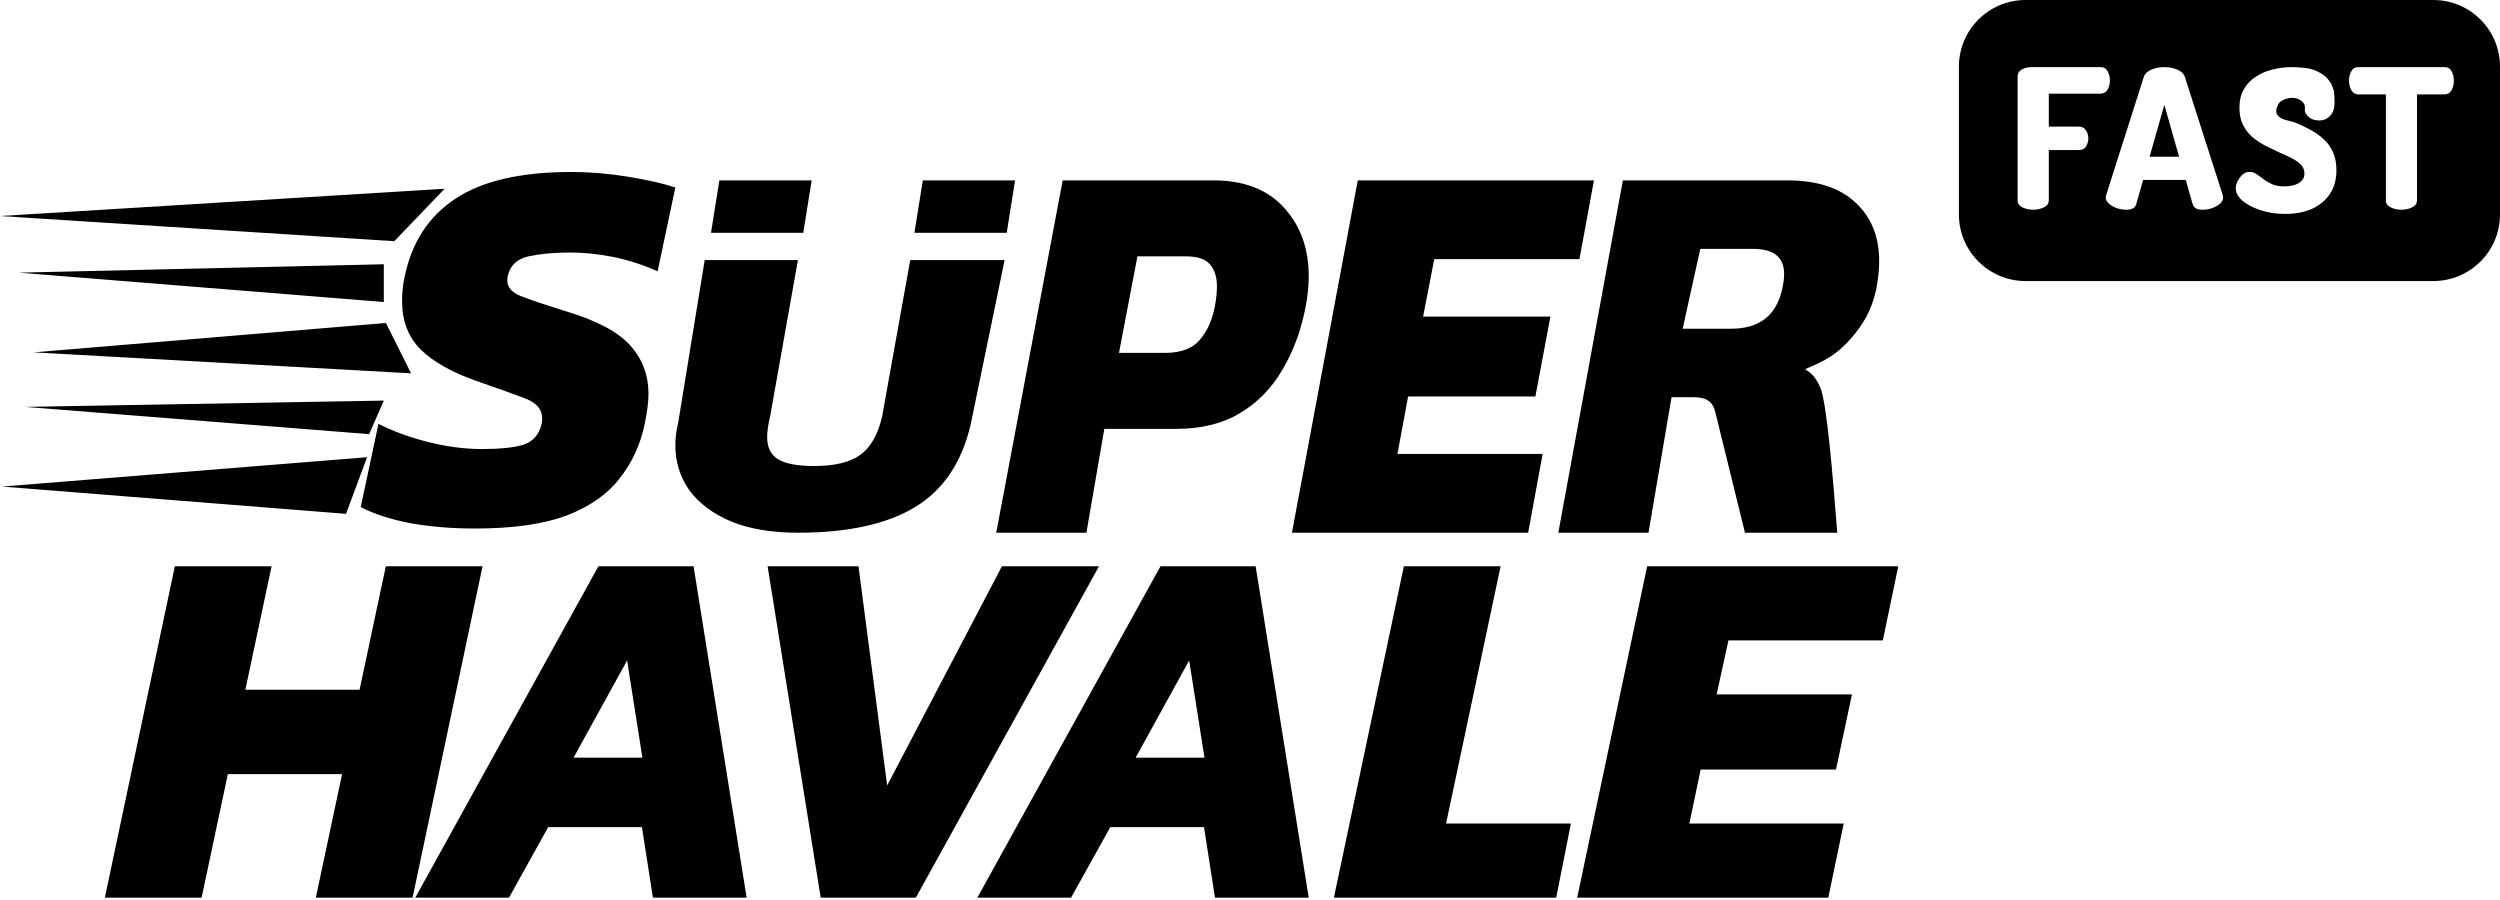
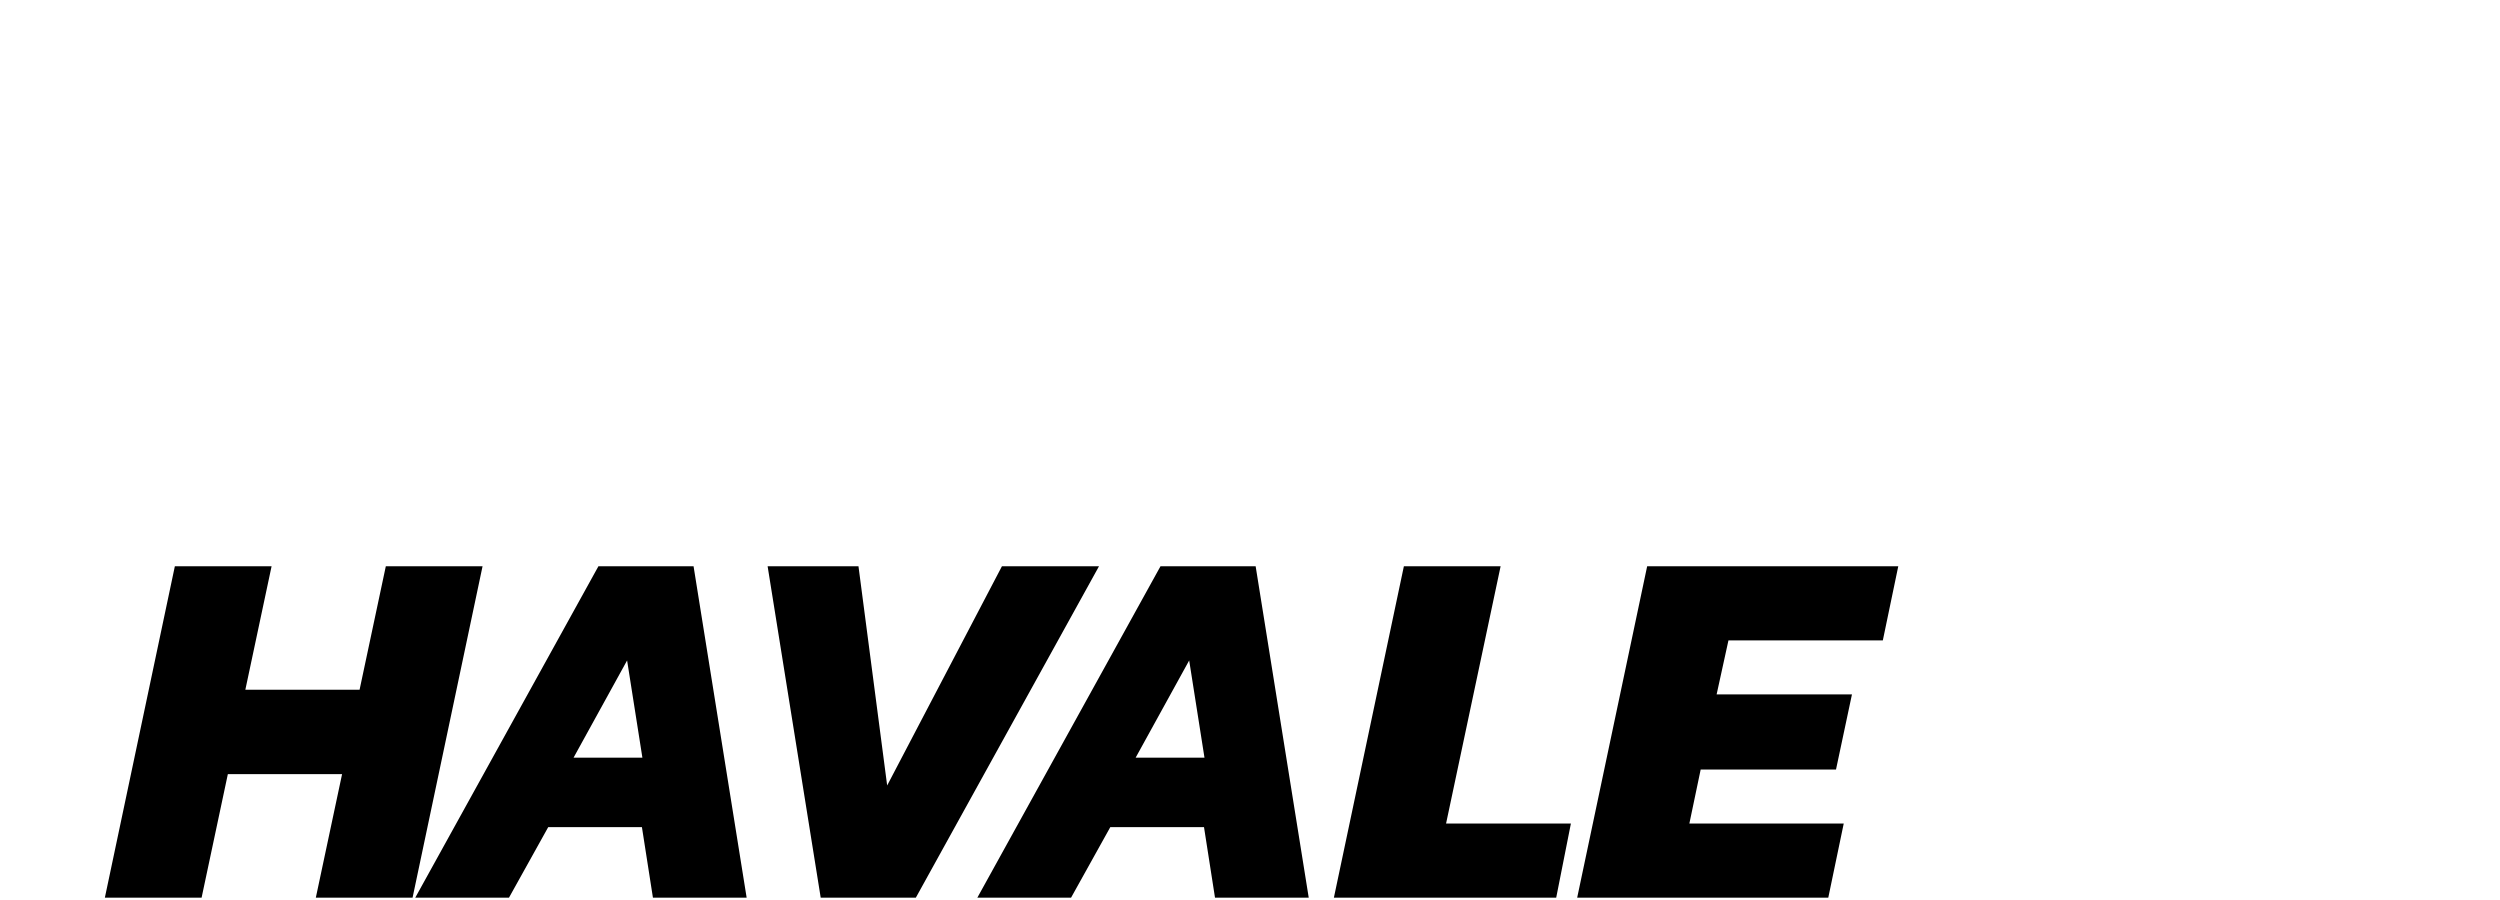
<svg xmlns="http://www.w3.org/2000/svg" width="300" height="108" viewBox="0 0 300 108">
-   <path fill-rule="evenodd" clip-rule="evenodd" d="M243.068 0C238.65 0 235.068 3.582 235.068 8V25.725C235.068 30.143 238.65 33.725 243.068 33.725H292.001C296.42 33.725 300.001 30.143 300.001 25.725V8C300.001 3.582 296.42 0 292.001 0H243.068ZM243.985 25.168C243.522 25.168 243.09 25.074 242.691 24.887C242.307 24.7 242.115 24.419 242.115 24.044V9.177C242.115 8.803 242.283 8.522 242.619 8.335C242.97 8.147 243.346 8.054 243.745 8.054H252.063C252.462 8.054 252.75 8.225 252.925 8.569C253.101 8.897 253.189 9.248 253.189 9.622C253.189 10.059 253.093 10.442 252.902 10.77C252.71 11.082 252.43 11.238 252.063 11.238H245.855V15.194H249.474C249.841 15.194 250.121 15.343 250.313 15.639C250.505 15.92 250.6 16.248 250.6 16.622C250.6 16.935 250.513 17.247 250.337 17.559C250.161 17.855 249.873 18.004 249.474 18.004H245.855V24.044C245.855 24.419 245.655 24.7 245.255 24.887C244.872 25.074 244.448 25.168 243.985 25.168ZM254.02 24.982C254.408 25.106 254.772 25.168 255.112 25.168C255.419 25.168 255.686 25.121 255.912 25.029C256.139 24.92 256.284 24.742 256.349 24.494L257.174 21.592H262.292L263.117 24.494C263.198 24.742 263.343 24.92 263.553 25.029C263.78 25.121 264.047 25.168 264.354 25.168C264.71 25.168 265.074 25.106 265.446 24.982C265.818 24.843 266.133 24.665 266.392 24.448C266.65 24.216 266.78 23.96 266.78 23.682C266.78 23.635 266.764 23.55 266.731 23.426L262.195 9.261C262.066 8.859 261.758 8.557 261.273 8.356C260.804 8.154 260.287 8.054 259.721 8.054C259.171 8.054 258.653 8.154 258.168 8.356C257.683 8.557 257.376 8.859 257.246 9.261L252.734 23.426C252.702 23.55 252.686 23.635 252.686 23.682C252.686 23.96 252.815 24.216 253.074 24.448C253.333 24.665 253.648 24.843 254.02 24.982ZM259.721 12.582L261.492 18.805H257.95L259.721 12.582ZM274.219 25.671C273.153 25.671 272.169 25.522 271.267 25.223C270.365 24.924 269.643 24.547 269.102 24.091C268.56 23.619 268.29 23.124 268.29 22.605C268.29 22.338 268.364 22.055 268.511 21.756C268.659 21.442 268.856 21.174 269.102 20.954C269.364 20.734 269.651 20.624 269.963 20.624C270.258 20.624 270.529 20.711 270.775 20.884C271.037 21.056 271.316 21.261 271.611 21.497C271.923 21.733 272.276 21.937 272.669 22.11C273.079 22.283 273.571 22.369 274.146 22.369C274.523 22.369 274.892 22.322 275.253 22.228C275.63 22.118 275.933 21.953 276.163 21.733C276.409 21.497 276.532 21.19 276.532 20.813C276.532 20.404 276.393 20.058 276.114 19.775C275.835 19.476 275.458 19.209 274.982 18.973C274.523 18.737 274.014 18.502 273.457 18.266C272.915 18.014 272.366 17.747 271.808 17.464C271.251 17.165 270.734 16.819 270.258 16.426C269.799 16.017 269.43 15.53 269.151 14.964C268.872 14.398 268.733 13.722 268.733 12.936C268.733 12.055 268.913 11.308 269.274 10.695C269.635 10.066 270.119 9.563 270.726 9.186C271.333 8.793 272.005 8.51 272.743 8.337C273.498 8.148 274.26 8.054 275.031 8.054C275.359 8.054 275.794 8.077 276.335 8.124C276.877 8.172 277.416 8.255 278.029 8.545C278.73 8.877 279.129 9.159 279.567 9.773C279.924 10.274 280.079 11.002 280.079 11.002C280.079 11.036 280.086 11.108 280.095 11.208L280.095 11.208V11.208C280.139 11.699 280.242 12.854 279.927 13.454C279.549 14.177 278.866 14.542 278.029 14.441C277.45 14.371 277.081 14.163 276.747 13.704C276.562 13.448 276.574 13.255 276.588 13.056C276.599 12.883 276.611 12.705 276.491 12.476C276.235 11.984 275.522 11.709 274.982 11.739C274.556 11.762 273.672 11.984 273.416 12.476C273.159 12.967 273.127 13.157 273.159 13.458C273.237 14.195 274.441 14.441 274.441 14.441C274.441 14.441 275.081 14.563 275.622 14.799C276.18 15.019 276.737 15.286 277.295 15.601C277.853 15.899 278.361 16.261 278.82 16.686C279.296 17.11 279.673 17.629 279.952 18.242C280.231 18.855 280.37 19.586 280.37 20.435C280.37 21.567 280.1 22.527 279.558 23.313C279.034 24.083 278.312 24.673 277.393 25.081C276.475 25.475 275.417 25.671 274.219 25.671ZM288.172 25.168C287.71 25.168 287.279 25.074 286.881 24.887C286.498 24.7 286.306 24.419 286.306 24.044V11.331H283.005C282.654 11.331 282.375 11.168 282.168 10.84C281.976 10.496 281.88 10.106 281.88 9.669C281.88 9.279 281.968 8.912 282.144 8.569C282.319 8.225 282.606 8.054 283.005 8.054H293.34C293.739 8.054 294.026 8.225 294.201 8.569C294.377 8.912 294.464 9.279 294.464 9.669C294.464 10.106 294.369 10.496 294.177 10.84C293.986 11.168 293.707 11.331 293.34 11.331H290.038V24.044C290.038 24.419 289.839 24.7 289.44 24.887C289.058 25.074 288.635 25.168 288.172 25.168Z" />
  <path fill-rule="evenodd" clip-rule="evenodd" d="M20.982 67.953L12.584 107.718H24.192L27.341 92.899H41.049L37.9 107.718H49.509L57.906 67.953H46.298L43.149 82.772H29.441L32.59 67.953H20.982ZM71.809 67.953L49.832 107.718H61.079L65.784 99.259H77.031L78.351 107.718H89.597L83.228 67.953H71.809ZM77.088 90.923H68.825L75.252 79.253L77.088 90.923ZM98.484 107.718L92.114 67.953H103.017L106.459 94.257L120.231 67.953H131.879L109.902 107.718H98.484ZM168.465 67.953L160.067 107.718H186.745L188.507 98.827H173.528L180.073 67.953H168.465ZM197.659 67.953L189.262 107.718H219.394L221.247 98.827H202.723L204.081 92.343H220.321L222.235 83.328H205.995L207.415 76.845H225.94L227.792 67.953H197.659ZM117.282 107.718L139.259 67.953H150.678L157.047 107.718H145.8L144.481 99.259H133.234L128.529 107.718H117.282ZM136.275 90.923H144.538L142.702 79.253L136.275 90.923Z" />
-   <path fill-rule="evenodd" clip-rule="evenodd" d="M57.011 63.423C54.219 63.423 51.621 63.208 49.215 62.779C46.81 62.306 44.835 61.662 43.289 60.846L45.414 50.858C47.175 51.76 49.172 52.49 51.406 53.049C53.639 53.607 55.787 53.886 57.848 53.886C59.995 53.886 61.649 53.715 62.809 53.371C63.968 52.984 64.698 52.147 64.999 50.858C65.042 50.686 65.063 50.471 65.063 50.214C65.063 49.14 64.398 48.345 63.066 47.83C61.735 47.314 59.759 46.605 57.139 45.703C54.219 44.672 52.007 43.426 50.504 41.966C49.001 40.462 48.249 38.529 48.249 36.167C48.249 35.694 48.271 35.222 48.314 34.749C48.356 34.234 48.442 33.697 48.571 33.138C49.43 29.057 51.449 25.964 54.627 23.86C57.848 21.712 62.486 20.638 68.542 20.638C70.819 20.638 73.116 20.831 75.436 21.218C77.798 21.604 79.666 22.034 81.04 22.506L78.914 32.558C77.067 31.742 75.264 31.162 73.503 30.819C71.742 30.475 70.046 30.303 68.413 30.303C66.524 30.303 64.87 30.453 63.453 30.754C62.078 31.055 61.241 31.828 60.94 33.074C60.897 33.203 60.876 33.396 60.876 33.654C60.876 34.47 61.413 35.093 62.486 35.522C63.56 35.952 65.343 36.553 67.834 37.327C71.57 38.443 74.168 39.818 75.629 41.45C77.089 43.083 77.819 45.016 77.819 47.25C77.819 47.808 77.776 48.388 77.69 48.989C77.604 49.591 77.497 50.214 77.368 50.858C76.853 53.349 75.844 55.54 74.34 57.43C72.88 59.321 70.754 60.803 67.963 61.877C65.171 62.907 61.52 63.423 57.011 63.423ZM86.326 21.644L85.319 27.936H96.393L97.399 21.644H86.326ZM110.738 21.644L109.732 27.936H120.805L121.812 21.644H110.738ZM186.997 63.926L194.744 21.644H214.446C218.054 21.644 220.798 22.538 222.68 24.326C224.562 26.076 225.503 28.415 225.503 31.344C225.503 32.371 225.386 33.493 225.15 34.711C224.602 37.183 223.666 38.87 221.98 40.772C220.294 42.636 218.975 43.306 216.622 44.295C216.7 44.363 216.789 44.423 216.887 44.49C217.288 44.764 217.85 45.146 218.456 46.56C219.211 48.322 219.966 57.383 220.47 63.926H209.396L205.859 49.545C205.703 48.861 205.428 48.385 205.036 48.119C204.644 47.815 204.036 47.663 203.213 47.663H200.587L197.819 63.926H186.997ZM201.919 39.446H207.742C211.114 39.446 213.152 37.868 213.858 34.711C213.937 34.368 213.995 34.045 214.035 33.741C214.074 33.436 214.093 33.151 214.093 32.885C214.093 31.896 213.799 31.154 213.211 30.66C212.623 30.127 211.623 29.861 210.212 29.861H204.036L201.919 39.446ZM162.932 21.644L155.034 63.926H183.376L185.119 54.472H167.695L168.973 47.578H184.248L186.048 37.992H170.773L172.109 31.099H189.533L191.275 21.644H162.932ZM119.547 63.926L127.521 21.644H145.577C149.287 21.644 152.126 22.742 154.094 24.936C156.063 27.089 157.047 29.832 157.047 33.167C157.047 34.264 156.933 35.425 156.706 36.649C156.176 39.519 155.249 42.072 153.924 44.309C152.637 46.546 150.934 48.298 148.814 49.564C146.732 50.83 144.177 51.464 141.148 51.464H132.518L130.369 63.926H119.547ZM134.278 42.347H139.786C141.716 42.347 143.117 41.819 143.987 40.764C144.896 39.709 145.502 38.337 145.804 36.649C145.88 36.227 145.937 35.826 145.975 35.446C146.013 35.066 146.031 34.707 146.031 34.37C146.031 33.23 145.748 32.344 145.18 31.711C144.65 31.078 143.685 30.761 142.284 30.761H136.492L134.278 42.347ZM87.732 62.575C89.925 63.476 92.598 63.926 95.751 63.926C101.713 63.926 106.386 62.909 109.77 60.875C113.155 58.84 115.386 55.555 116.463 51.019L120.554 31.208H109.228L105.847 50.019C105.347 52.153 104.482 53.671 103.251 54.571C102.021 55.472 100.175 55.922 97.713 55.922C95.713 55.922 94.271 55.655 93.386 55.121C92.502 54.588 92.059 53.704 92.059 52.47C92.059 51.77 92.175 50.952 92.405 50.019L95.751 31.208H84.564L81.386 50.719C81.156 51.653 81.04 52.553 81.04 53.42C81.04 55.422 81.598 57.223 82.713 58.824C83.867 60.391 85.54 61.642 87.732 62.575ZM53.356 22.651L47.315 28.943L0 25.923L53.356 22.651ZM46.057 36.242V31.712L2.265 32.718L46.057 36.242ZM46.309 38.758L49.329 44.799L4.027 42.282L46.309 38.758ZM44.295 52.097L46.057 48.071L3.02 48.826L44.295 52.097ZM44.044 54.866L41.527 61.661L0.252 58.389L44.044 54.866Z" />
</svg>